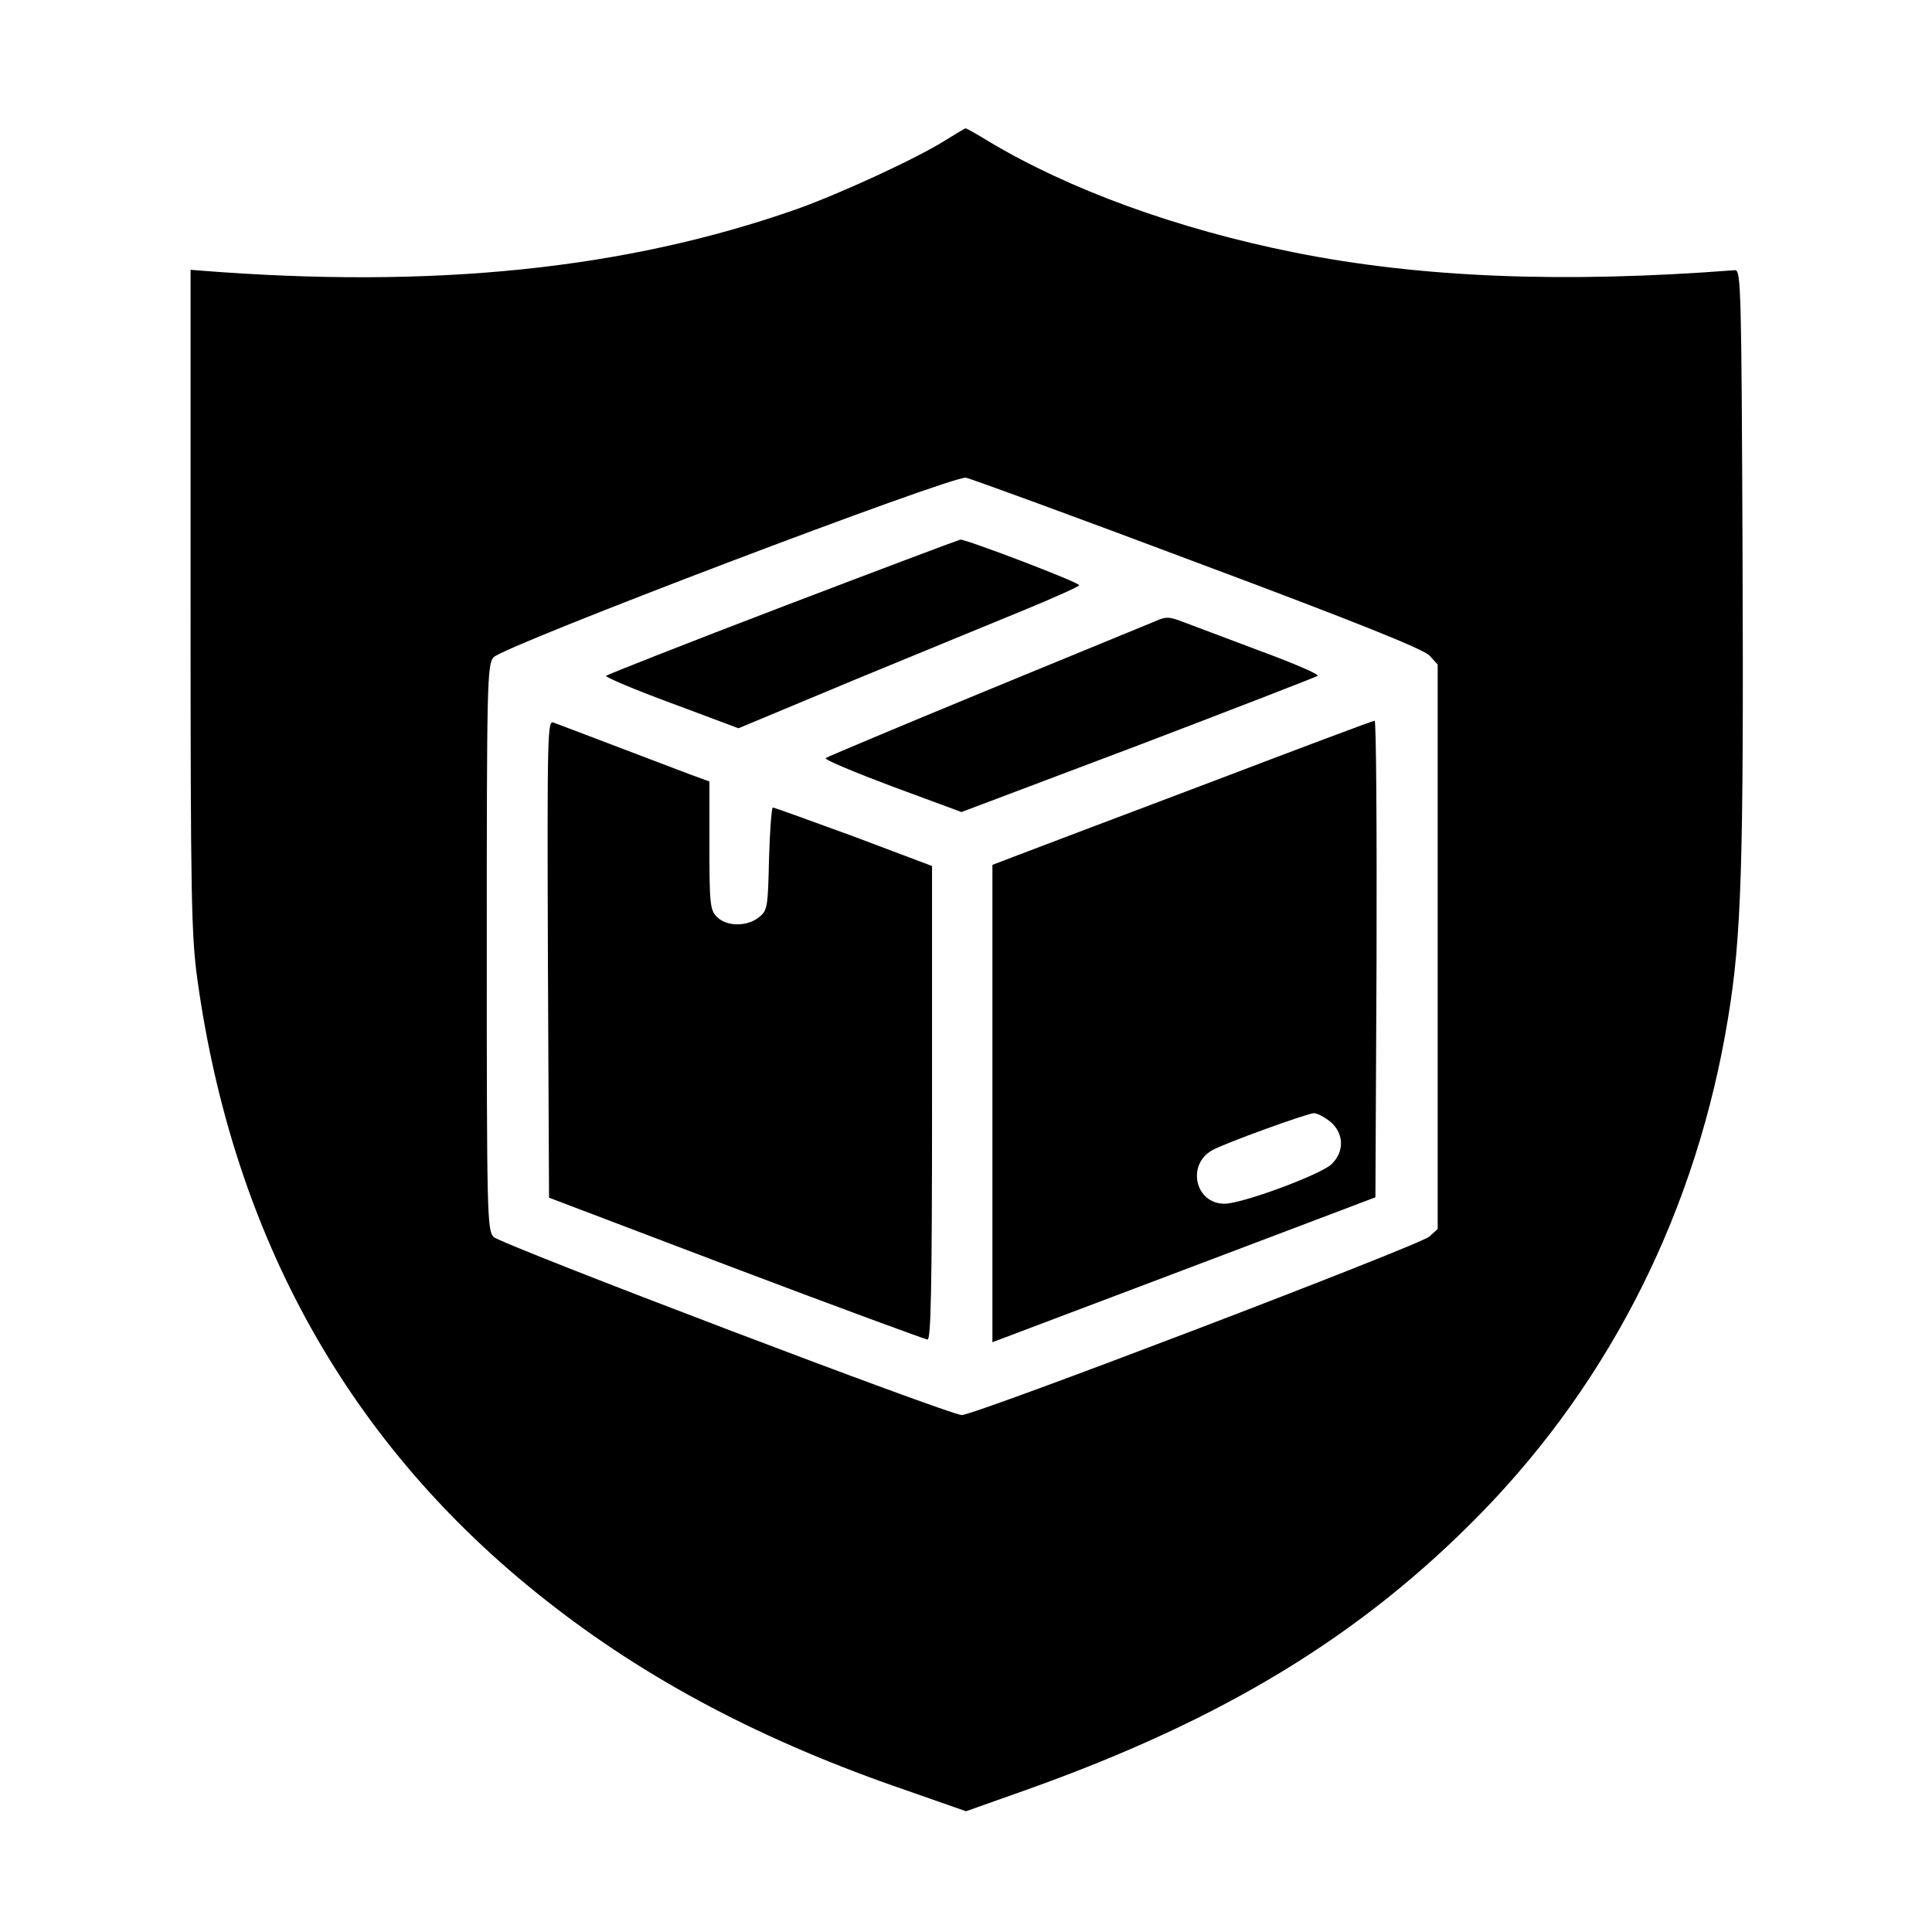
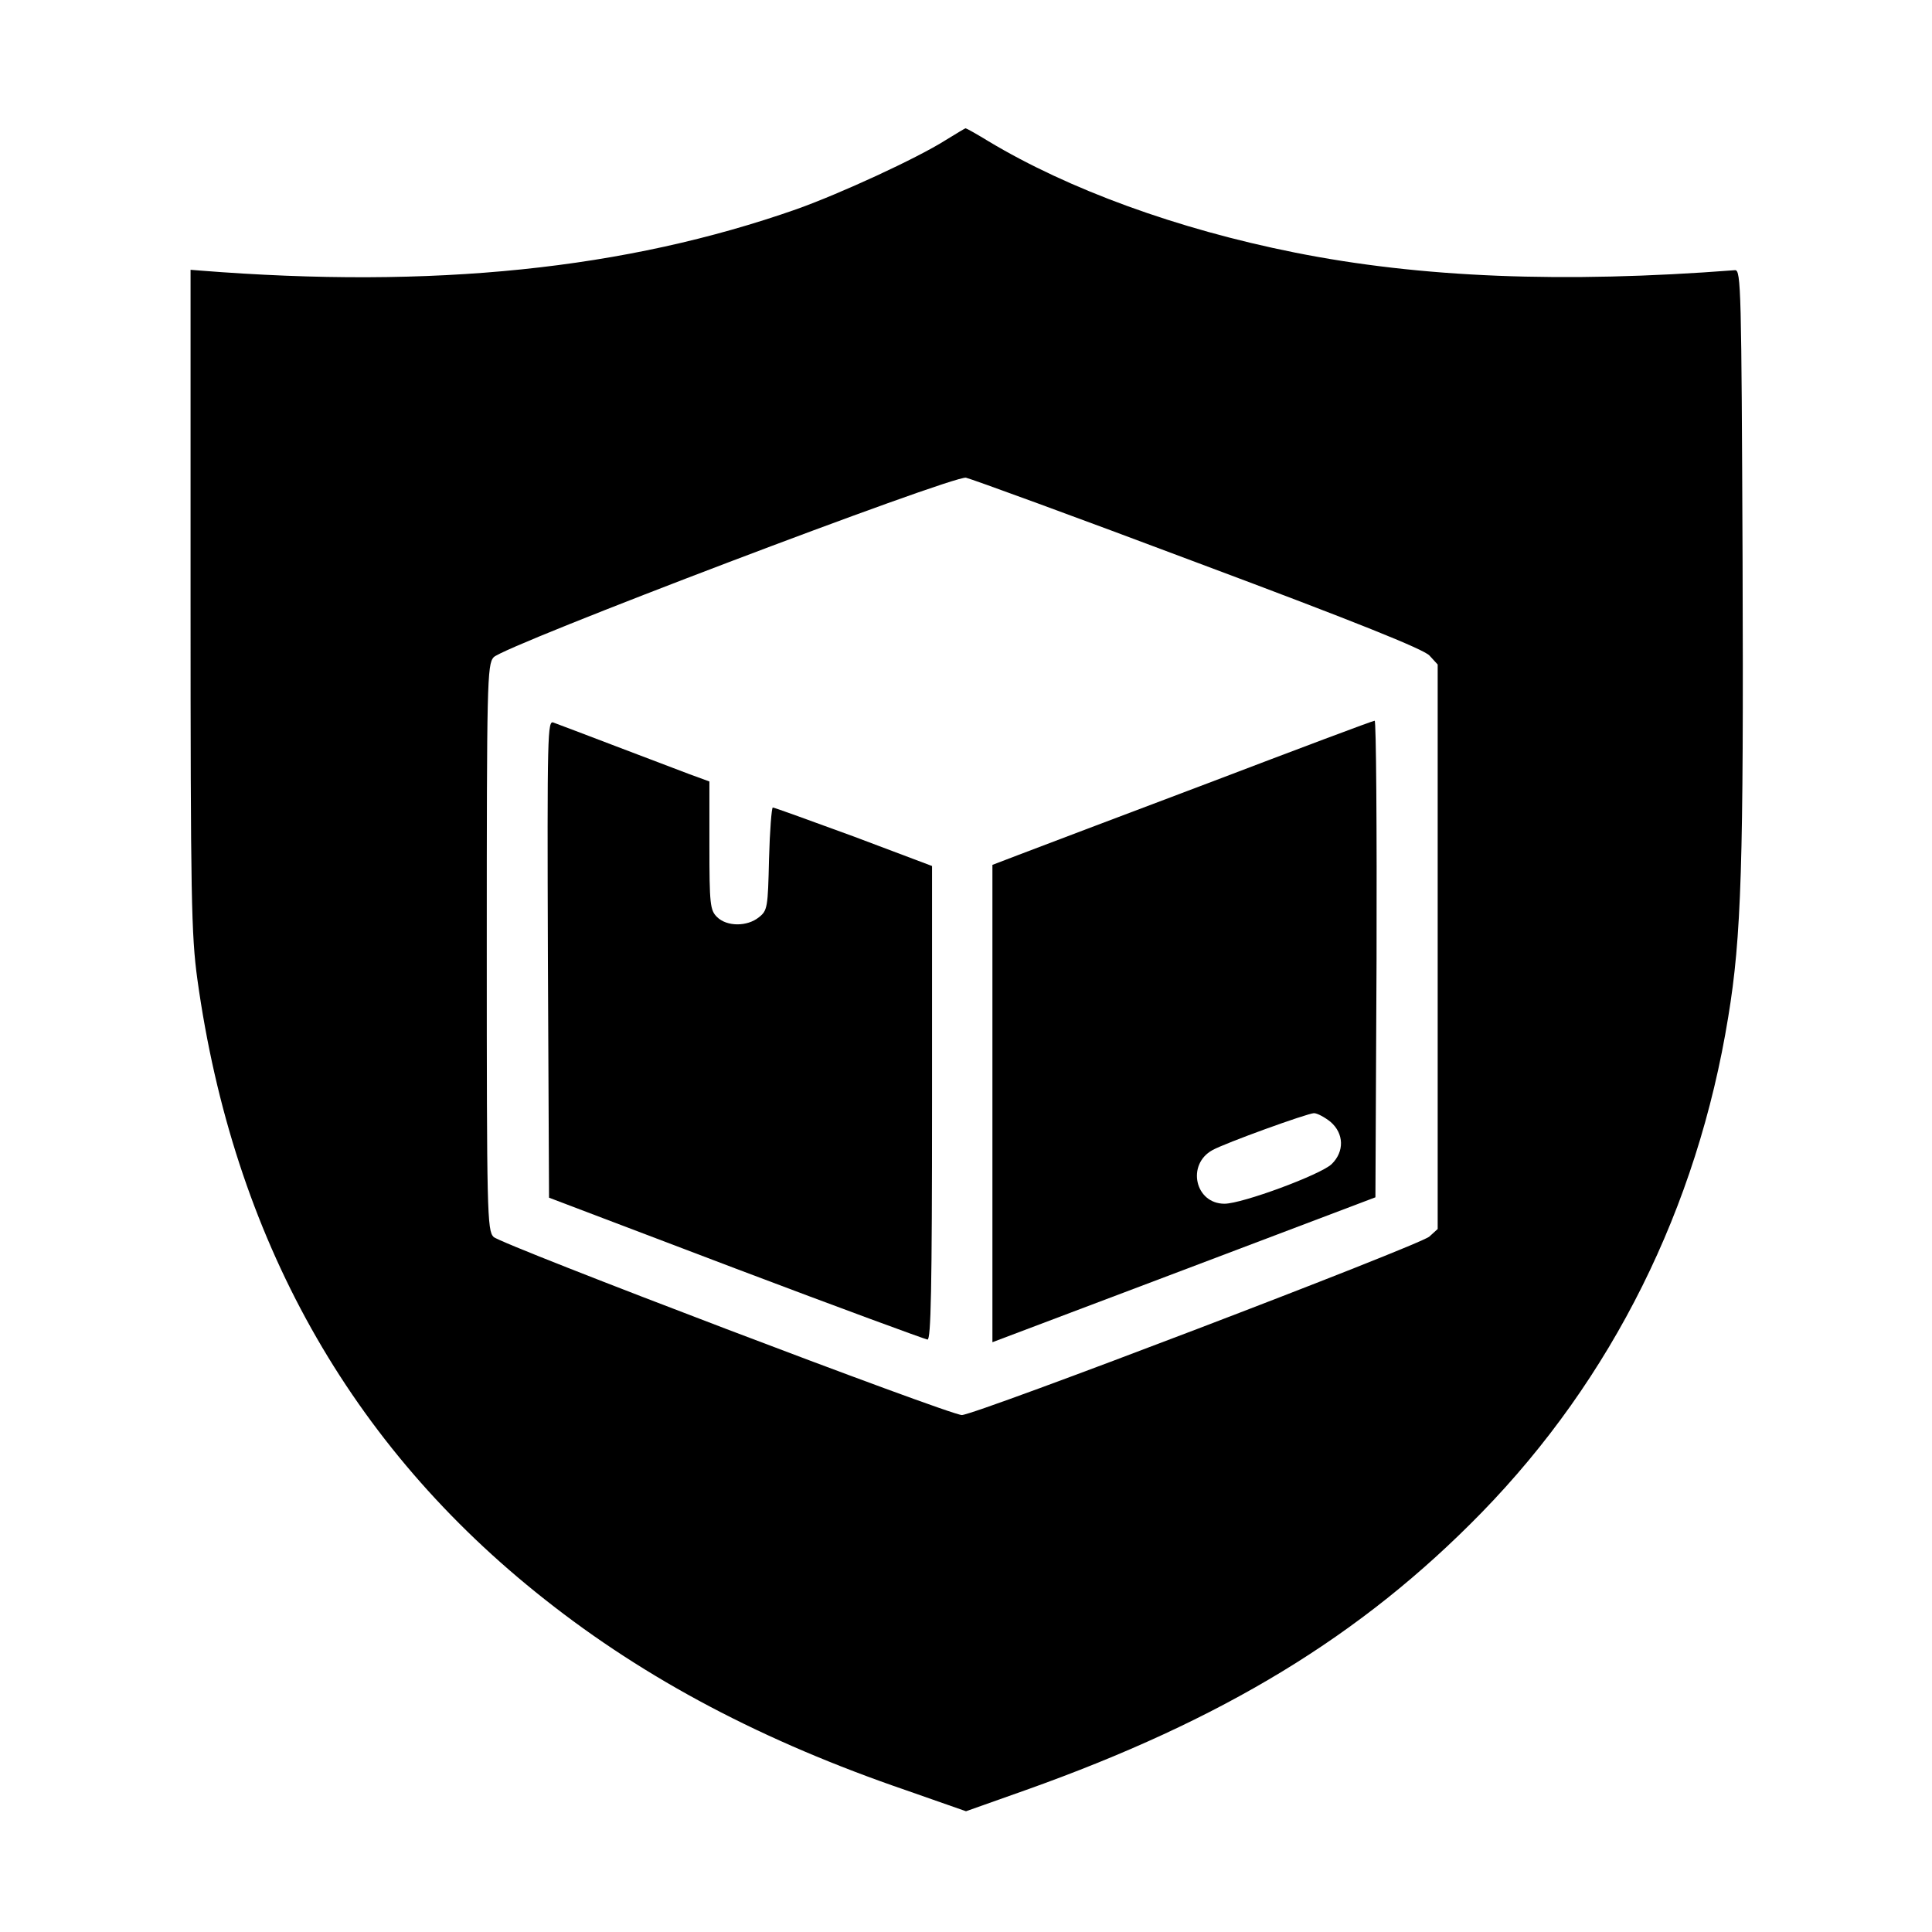
<svg xmlns="http://www.w3.org/2000/svg" version="1.0" width="512pt" height="512pt" viewBox="0 0 512 512" preserveAspectRatio="xMidYMid meet">
  <g transform="translate(0,512) scale(0.1,-0.1)" fill="#000000" stroke="none">
    <path d="M2505 4748 c-76 -48 -278 -141 -393 -182 -455 -160 -964 -212 -1582 -163 l-25 2 0 -875 c0 -789 2 -888 18 -1005 95 -685 404 -1236 920 -1643 269 -213 580 -377 960 -507 l157 -55 158 56 c523 186 890 409 1208 735 346 355 572 808 654 1314 35 212 41 407 38 1210 -3 717 -4 770 -20 769 -455 -35 -834 -20 -1168 47 -310 62 -598 167 -811 295 -31 19 -58 34 -60 34 -2 0 -26 -15 -54 -32z m670 -1120 c423 -158 596 -228 613 -245 l22 -24 0 -748 0 -748 -22 -20 c-25 -23 -1204 -473 -1239 -473 -33 0 -1221 452 -1241 472 -17 17 -18 65 -18 767 0 699 1 750 18 769 25 30 1218 483 1252 476 14 -3 291 -104 615 -226z" />
-     <path d="M2073 3512 c-254 -97 -464 -180 -467 -183 -3 -3 74 -36 172 -72 l179 -67 314 131 c173 71 376 155 452 186 75 31 137 59 137 62 0 8 -300 122 -315 121 -5 -1 -218 -81 -472 -178z" />
-     <path d="M3060 3473 c-19 -8 -222 -91 -450 -185 -228 -94 -418 -174 -422 -177 -4 -4 75 -37 176 -75 l184 -68 469 177 c257 98 471 181 475 184 4 4 -63 33 -150 65 -86 32 -177 67 -202 76 -41 16 -49 17 -80 3z" />
    <path d="M1452 2579 l3 -633 495 -188 c272 -103 501 -187 508 -188 9 0 12 132 12 628 l0 627 -207 78 c-115 42 -211 77 -215 77 -3 0 -8 -61 -10 -136 -3 -129 -4 -137 -27 -155 -31 -25 -85 -25 -111 1 -18 18 -20 33 -20 189 l0 170 -52 19 c-64 24 -336 128 -361 137 -16 7 -17 -25 -15 -626z" />
    <path d="M3200 3044 c-239 -90 -465 -176 -502 -190 l-68 -26 0 -632 0 -633 508 192 507 192 3 632 c1 347 -1 631 -5 631 -5 0 -204 -75 -443 -166z m326 -897 c36 -31 37 -79 3 -112 -29 -28 -237 -105 -284 -105 -78 0 -101 104 -32 142 34 19 250 97 269 98 9 0 29 -11 44 -23z" />
  </g>
</svg>